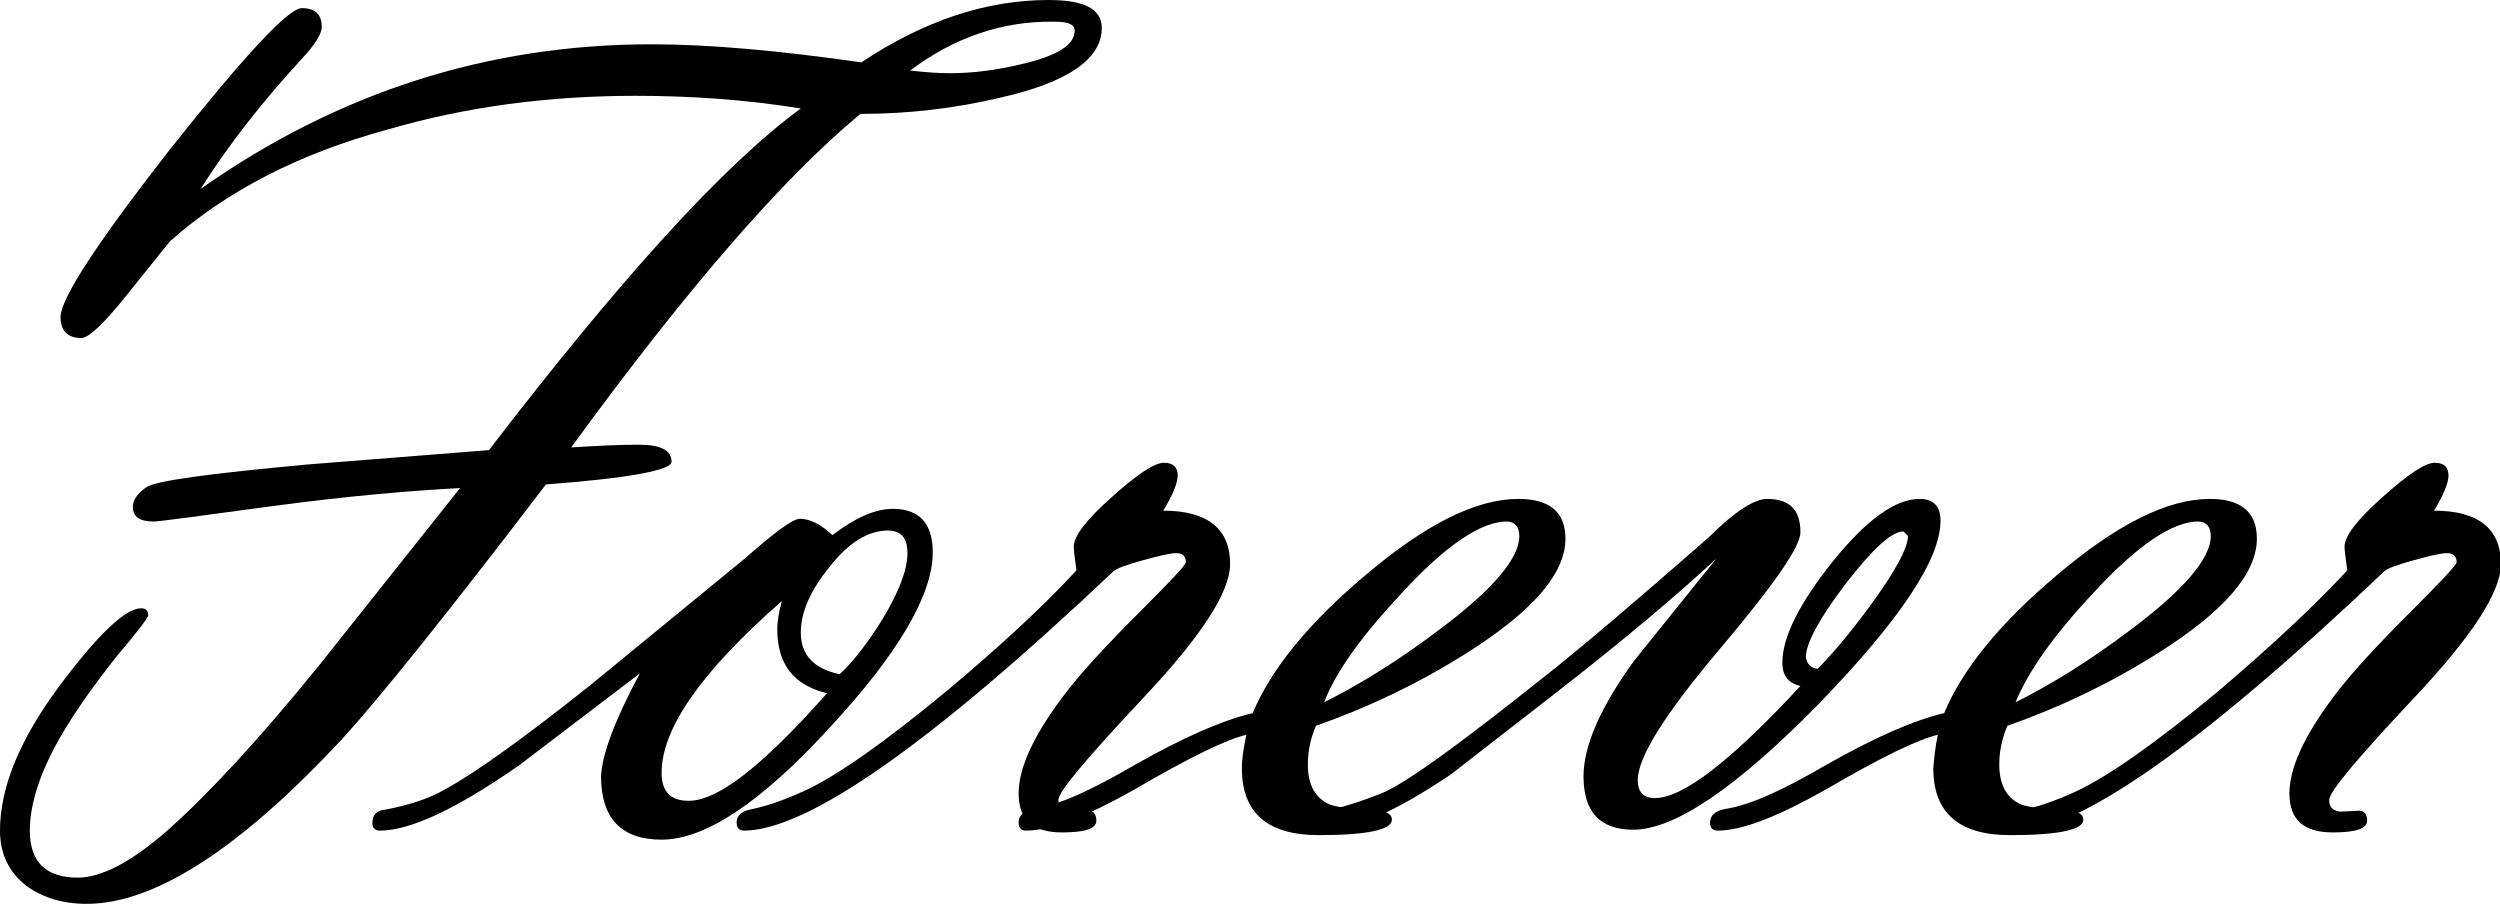
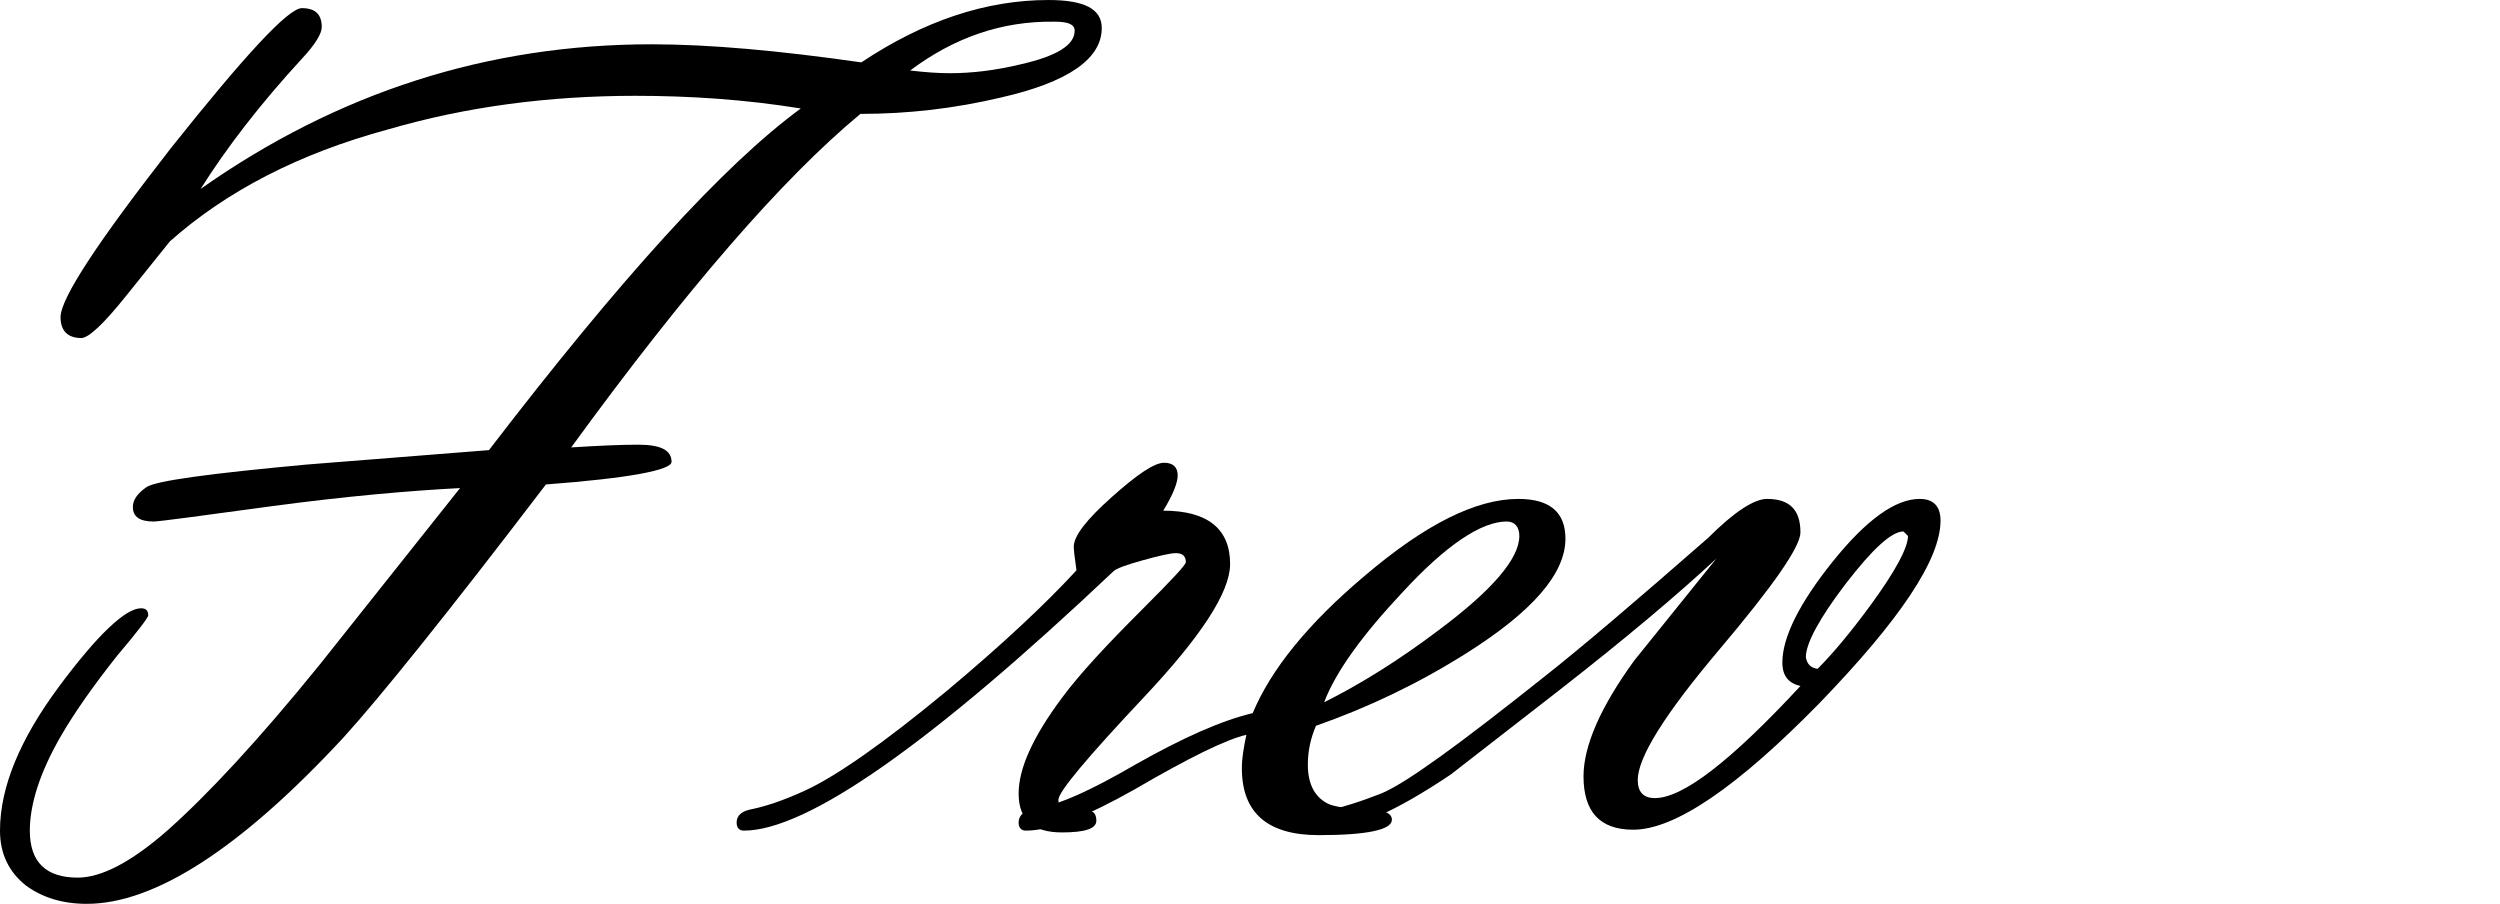
<svg xmlns="http://www.w3.org/2000/svg" enable-background="new 0 0 276.6 100" viewBox="0 0 276.6 100">
  <path d="m63.2 49.5c3.2-.2 5.6-.3 7.4-.3 2.5 0 3.7.6 3.7 1.9 0 .9-4.6 1.8-13.9 2.5-10.9 14.3-18.4 23.6-22.4 28-11.4 12.3-20.9 18.4-28.4 18.4-2.7 0-4.9-.7-6.7-2-1.9-1.5-2.9-3.5-2.9-6.1 0-4.8 2.2-10.1 6.5-15.9s7.4-8.7 9.1-8.7c.6 0 .8.3.8.8 0 .2-1.1 1.7-3.4 4.4-2.7 3.4-4.8 6.4-6.3 9-2.3 4-3.4 7.5-3.4 10.4 0 3.5 1.8 5.2 5.3 5.2 2.6 0 5.9-1.7 9.9-5.2 4.4-3.9 10.1-10 16.9-18.4l15.5-19.5c-5.7.3-12.6.9-20.8 2-8.1 1.1-12.5 1.7-13.1 1.7-1.5 0-2.3-.5-2.3-1.6 0-.8.5-1.5 1.5-2.2s6.9-1.5 17.7-2.5l20.2-1.6c14.5-18.9 25.9-31.5 34.5-37.8-6.2-1-12.3-1.4-18.3-1.4-9.6 0-18.7 1.2-27.3 3.7-10 2.7-18 6.9-24.2 12.4l-4.9 6.1c-2.4 3-4.1 4.6-4.9 4.6-1.5 0-2.3-.8-2.3-2.3 0-2.1 4.1-8.3 12.2-18.7 8.2-10.3 13-15.5 14.5-15.5s2.2.7 2.2 2.1c0 .7-.7 1.9-2.2 3.5-4.6 5-8.3 9.8-11.2 14.4 15.2-10.7 31.8-16 49.9-16 6.4 0 14.1.7 23.2 2 6.9-4.6 13.8-6.9 20.7-6.9 4 0 5.9 1 5.9 3.1 0 3.4-3.7 6-11.2 7.7-5.1 1.2-10.2 1.8-15.5 1.8-8.7 7.2-19.4 19.6-32 36.9zm37.5-41.7c1.7.2 3.1.3 4.4.3 2.4 0 5-.3 7.9-1 3.9-.9 5.9-2.1 5.9-3.7 0-.7-.7-1-2.2-1-5.9-.1-11.2 1.8-16 5.4z" />
-   <path d="m70.8 74.5-13.4 10.2c-6.9 4.8-12 7.2-15.4 7.2-.5 0-.8-.3-.8-.8 0-.9.4-1.4 1.3-1.5 2.7-.5 4.9-1.2 6.8-2.3 3.3-1.8 8.6-5.6 15.9-11.4l17.2-14.1c3.3-2.9 5.3-4.4 6.1-4.4 1.1 0 2.3.6 3.6 1.8 2.5-1.9 4.7-2.9 6.7-2.9 2.9 0 4.4 1.6 4.4 4.8 0 4.7-3.8 11.2-11.4 19.4-7.6 8.3-13.8 12.4-18.6 12.4-4.4 0-6.7-2.3-6.7-7 .1-2.4 1.5-6.2 4.3-11.4zm15.7-8c-8.9 7.8-13.3 14.1-13.3 19 0 2.1 1 3.1 3 3.1 3.3 0 8.3-4 15.3-11.9-3.7-.9-5.5-3.2-5.5-7.1 0-.9.2-2 .5-3.1zm6.4 8.1c1.6-1.5 3.2-3.6 4.8-6.2 1.8-3 2.7-5.4 2.7-7.2 0-1.7-.7-2.5-2.2-2.5-2.1 0-4.3 1.3-6.4 4-2.2 2.7-3.2 5.1-3.2 7.3 0 2.5 1.5 4 4.3 4.6z" />
  <path d="m119.1 63.1c-.2-1.4-.3-2.3-.3-2.6 0-1.2 1.4-3 4.2-5.5s4.7-3.8 5.8-3.8c1 0 1.5.5 1.5 1.4 0 .8-.5 2.1-1.6 3.9 4.9 0 7.4 2 7.4 5.9 0 3.1-3.2 8-9.5 14.7s-9.5 10.5-9.5 11.4c0 .8.4 1.2 1.2 1.3l2.1-.1c.6 0 .9.4.9 1.1 0 .9-1.3 1.3-3.8 1.3-3.2 0-4.8-1.4-4.8-4.3 0-2.8 1.6-6.3 4.8-10.6 2-2.7 5-5.9 8.9-9.8 3.2-3.2 4.8-4.9 4.8-5.2 0-.7-.4-1-1.1-1-.6 0-1.9.3-3.7.8s-2.9.9-3.2 1.2c-20.2 19.1-33.9 28.7-40.9 28.7-.5 0-.8-.3-.8-.9 0-.8.6-1.3 1.8-1.5 1.4-.3 3.3-.9 5.7-2 3.5-1.6 8.8-5.3 15.8-11.1 6.1-5.1 10.9-9.6 14.3-13.3z" />
  <path d="m137.9 81.3c-2.2.5-6.3 2.5-12.3 6-5.3 3-9.3 4.6-12.1 4.6-.5 0-.8-.3-.8-.9 0-.8.6-1.3 1.7-1.5 2.7-.4 6.4-2.1 11.2-4.9 5.3-3 9.6-4.9 13-5.7 2-4.8 6.1-9.9 12.4-15.2 6.7-5.7 12.3-8.5 17-8.5 3.5 0 5.2 1.5 5.2 4.4 0 3.9-3.7 8.1-11 12.7-5.4 3.4-10.9 6-16.6 8-.6 1.4-.9 2.8-.9 4.3 0 2.2.8 3.7 2.4 4.4.8.3 2.3.5 4.5.6 1.6 0 2.4.4 2.4 1.1 0 1.1-2.7 1.7-8.1 1.7-5.7 0-8.5-2.5-8.5-7.4 0-1.1.2-2.3.5-3.7zm8.6-3.6c4-2 8.2-4.6 12.7-8 5.9-4.4 8.9-7.9 8.9-10.4 0-1-.5-1.6-1.4-1.6-2.8 0-6.7 2.6-11.5 7.8-4.5 4.8-7.4 8.8-8.7 12.2z" />
  <path d="m199.2 75.9c-1.3-.3-2-1.1-2-2.6 0-2.8 1.9-6.6 5.6-11.2s6.9-6.9 9.6-6.9c1.5 0 2.3.8 2.3 2.4 0 4.3-4.5 11-13.4 20.2-9.1 9.3-16 14-20.6 14-3.7 0-5.5-2-5.5-5.9 0-3.4 1.9-7.7 5.6-12.8l9.1-11.3c-4.3 4-10 8.8-17.3 14.5l-12.1 9.4c-6.1 4.1-10.8 6.2-14.2 6.2-.5 0-.8-.3-.8-.8 0-.9.5-1.4 1.6-1.5 1.5-.3 3.4-.9 5.7-1.8 2.7-1.1 8.6-5.4 17.9-12.8 4.2-3.3 10.3-8.5 18.3-15.5 2.9-2.9 5.1-4.3 6.5-4.3 2.5 0 3.7 1.2 3.7 3.7 0 1.6-3 5.9-9 13s-9 11.9-9 14.4c0 1.3.6 2 1.9 2 3.1 0 8.4-4.1 16.1-12.4zm1.9-1.9c1.7-1.7 3.7-4.1 5.9-7.1 2.7-3.7 4.1-6.3 4.1-7.6l-.5-.5c-1.3 0-3.4 1.9-6.4 5.8-2.9 3.8-4.4 6.6-4.4 8.1.1.7.5 1.2 1.3 1.3z" />
-   <path d="m214.4 81.3c-2.2.5-6.3 2.5-12.3 6-5.3 3-9.3 4.6-12.1 4.6-.5 0-.8-.3-.8-.9 0-.8.6-1.3 1.7-1.5 2.7-.4 6.4-2.1 11.2-4.9 5.3-3 9.6-4.9 13-5.7 2-4.8 6.1-9.9 12.4-15.2 6.7-5.7 12.3-8.5 17-8.5 3.5 0 5.2 1.5 5.2 4.4 0 3.9-3.7 8.1-11 12.7-5.4 3.4-10.9 6-16.6 8-.6 1.4-.9 2.8-.9 4.3 0 2.2.8 3.7 2.4 4.4.8.3 2.3.5 4.5.6 1.6 0 2.4.4 2.4 1.1 0 1.1-2.7 1.7-8.1 1.7-5.7 0-8.5-2.5-8.5-7.4.1-1.1.2-2.3.5-3.7zm8.6-3.6c4-2 8.2-4.6 12.7-8 5.9-4.4 8.9-7.9 8.9-10.4 0-1-.5-1.6-1.4-1.6-2.8 0-6.7 2.6-11.5 7.8-4.5 4.8-7.3 8.8-8.7 12.2z" />
-   <path d="m259.7 63.1c-.2-1.4-.3-2.3-.3-2.6 0-1.2 1.4-3 4.2-5.5s4.7-3.8 5.8-3.8c1 0 1.5.5 1.5 1.4 0 .8-.5 2.1-1.6 3.9 4.9 0 7.4 2 7.4 5.9 0 3.1-3.2 8-9.5 14.7s-9.5 10.5-9.5 11.4c0 .8.4 1.2 1.2 1.3l2.1-.1c.6 0 .9.4.9 1.1 0 .9-1.3 1.3-3.8 1.3-3.2 0-4.8-1.4-4.8-4.3 0-2.8 1.6-6.3 4.8-10.6 2-2.7 5-5.9 8.9-9.8 3.2-3.2 4.8-4.9 4.8-5.2 0-.7-.4-1-1.1-1-.6 0-1.9.3-3.7.8s-2.9.9-3.2 1.2c-20.2 19.2-33.9 28.8-40.9 28.8-.5 0-.8-.3-.8-.9 0-.8.6-1.3 1.8-1.5 1.4-.3 3.3-.9 5.7-2 3.5-1.6 8.8-5.3 15.8-11.1 6.1-5.2 10.9-9.7 14.3-13.4z" />
</svg>